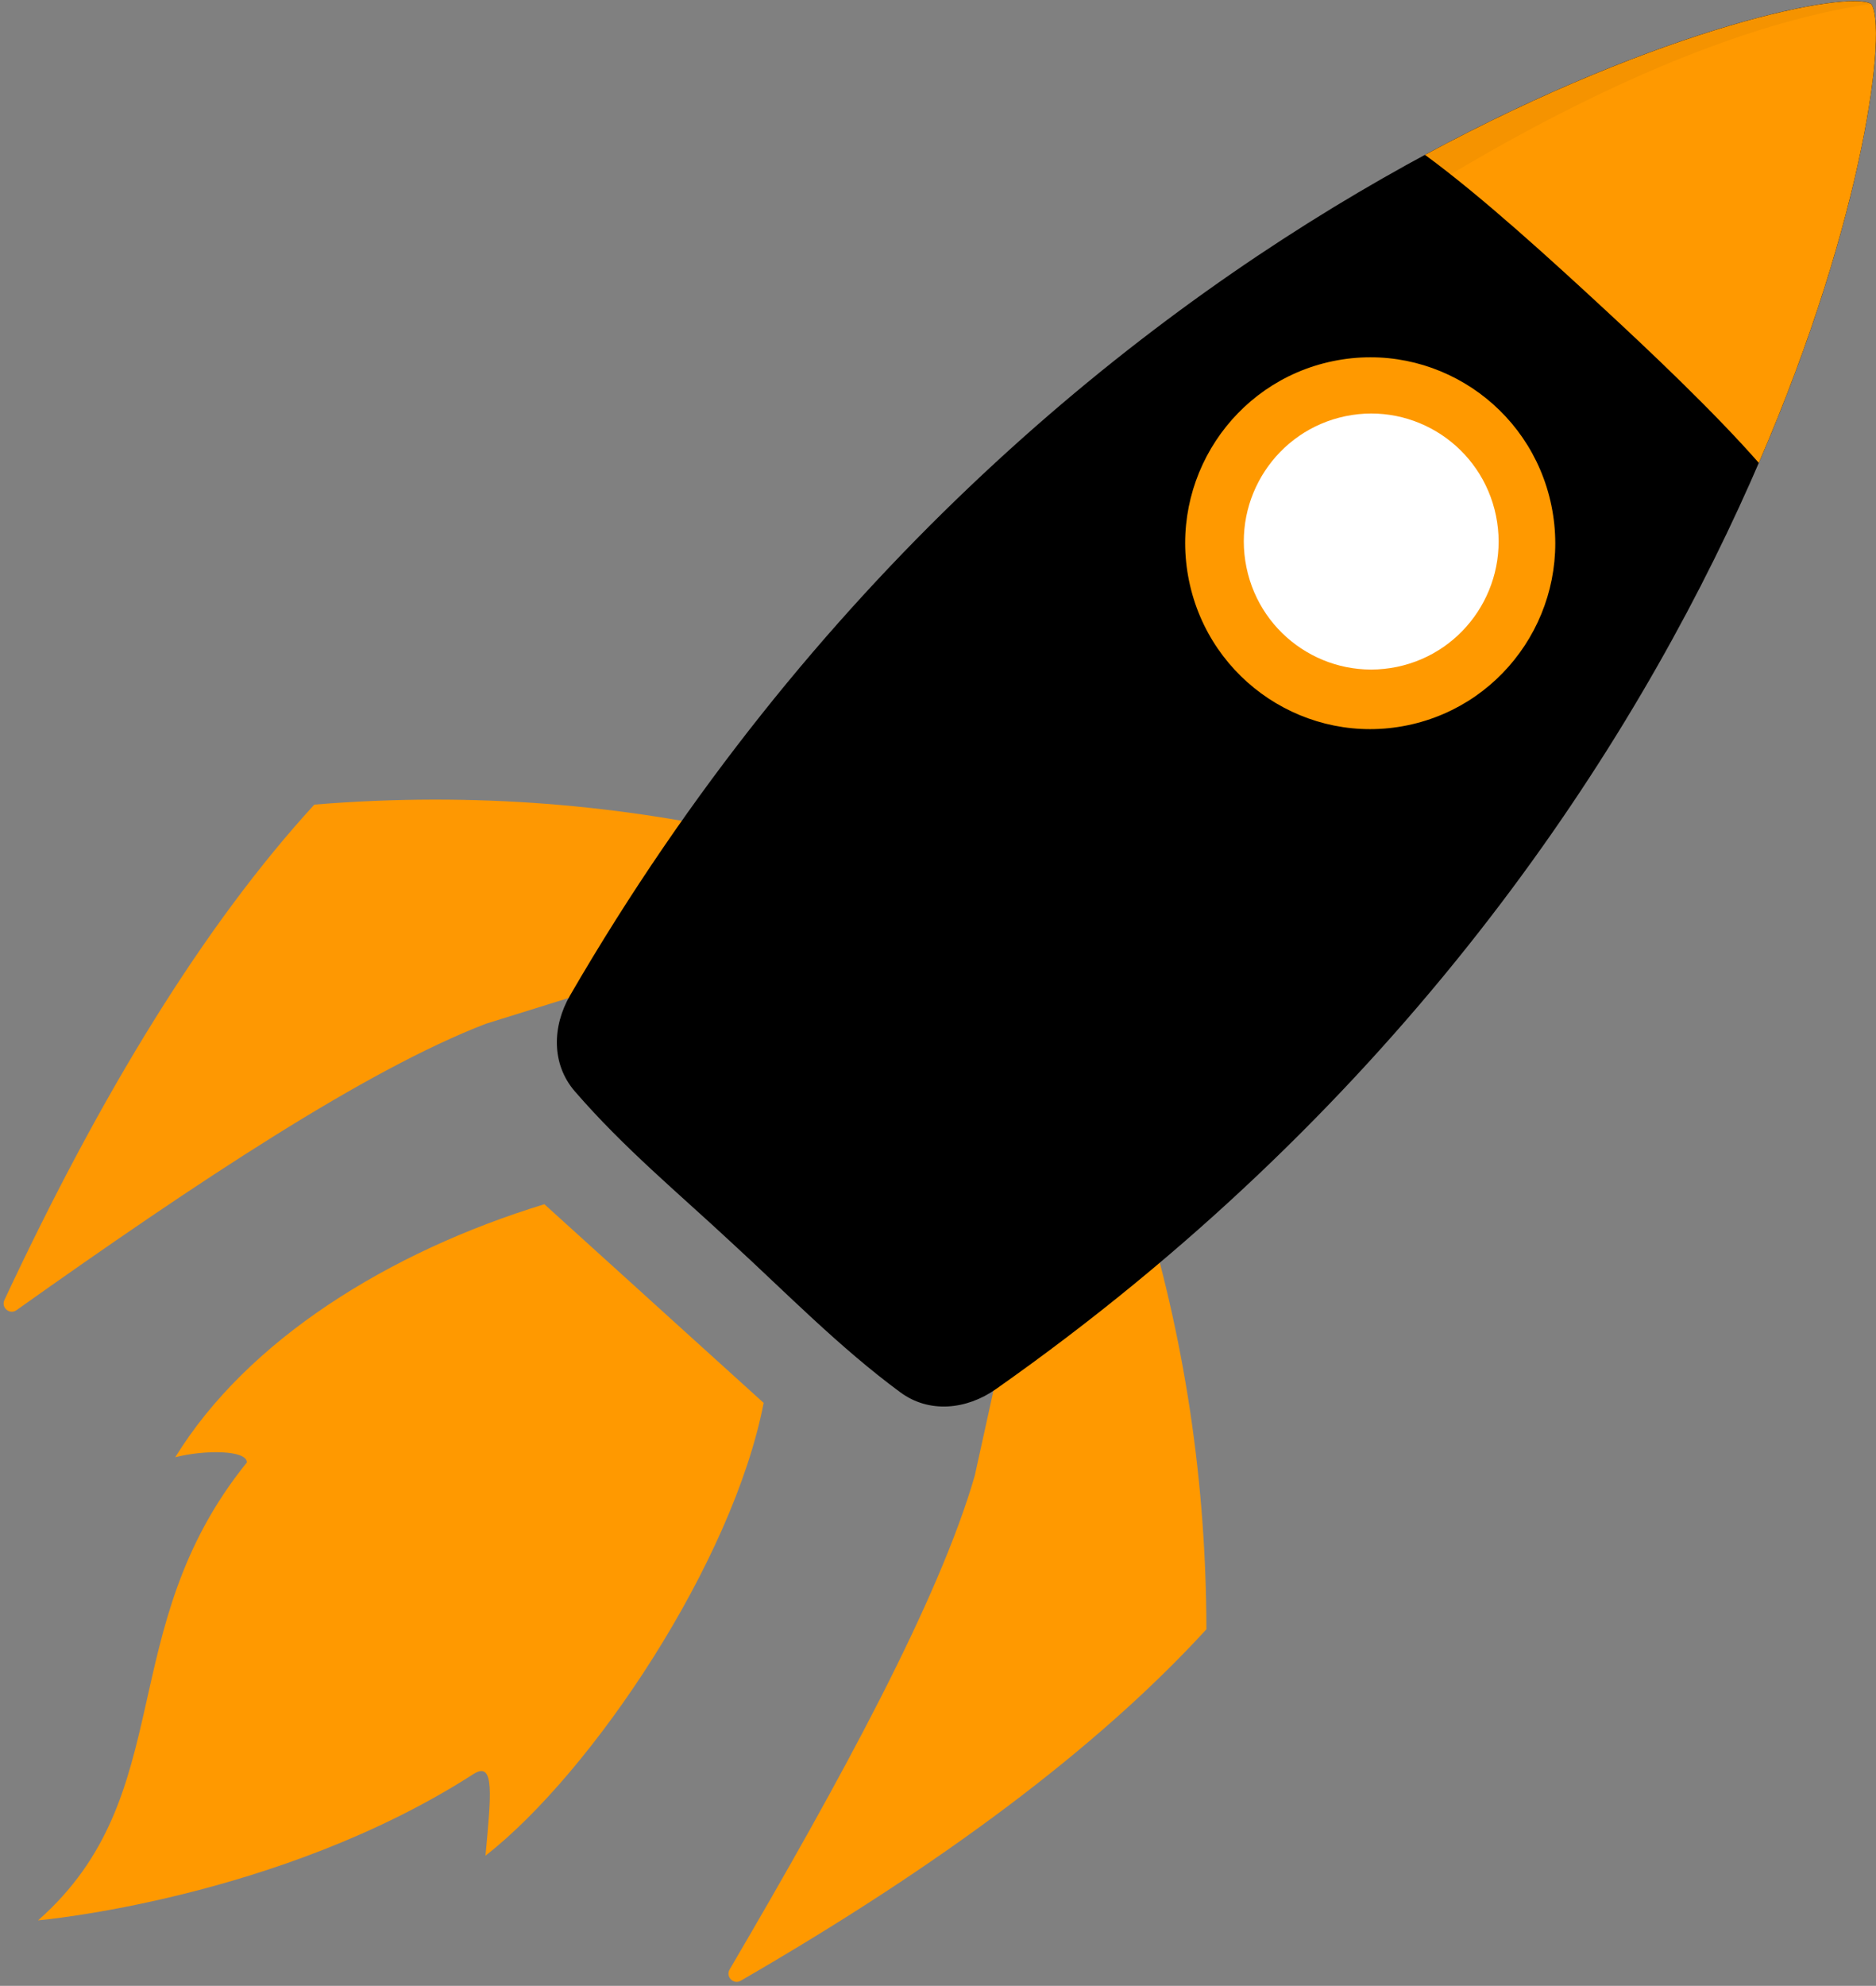
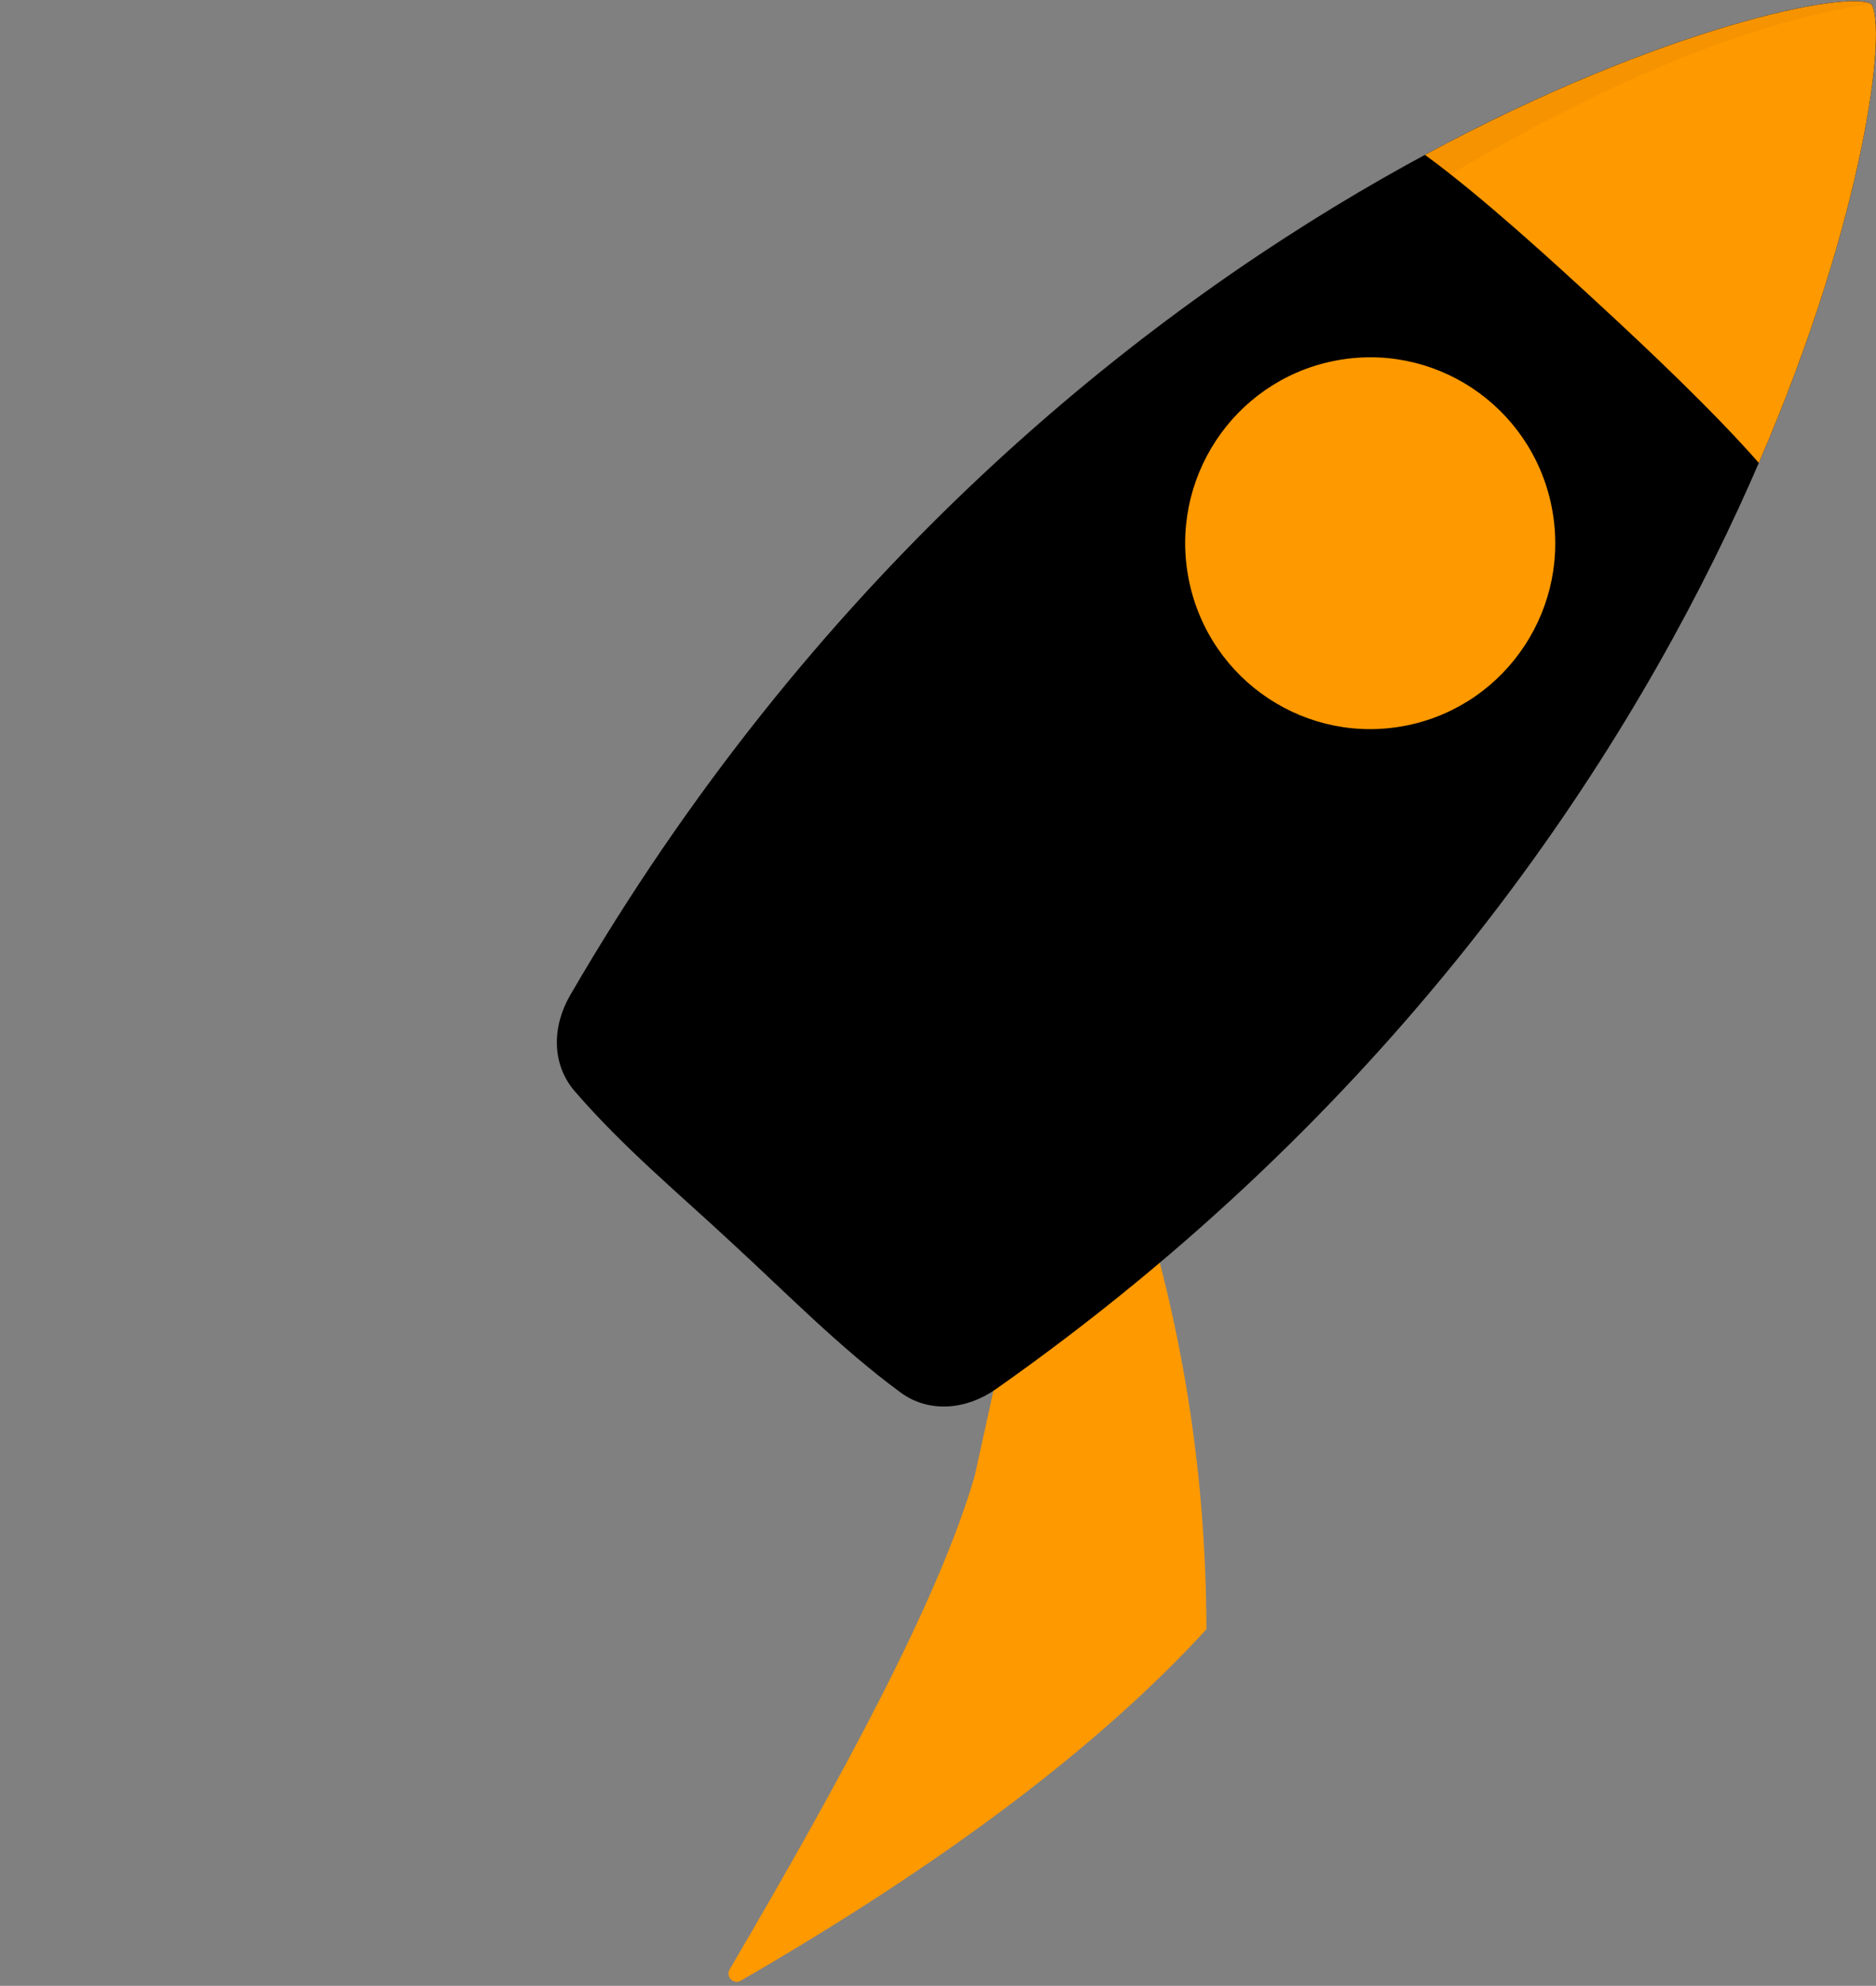
<svg xmlns="http://www.w3.org/2000/svg" width="120" height="127" viewBox="0 0 120 127" fill="none">
  <rect x="0" y="0" width="120" height="127" fill="#808080" stroke="none" />
-   <path d="M48.848 89.718L41.835 83.367L40.788 82.416L34.822 77.012C24.848 80.064 15.82 85.704 11.211 93.192C13.104 92.71 15.813 92.728 15.789 93.53C7.167 104.194 11.537 114.79 2.436 122.81C2.436 122.81 17.828 121.462 30.287 113.453C31.679 112.558 31.398 114.871 31.055 118.677C37.91 113.315 46.875 99.902 48.848 89.718Z" fill="#FF9900" />
  <path d="M72.721 75.67C75.508 84.411 77.151 93.828 77.169 104.196C70.156 111.853 60.076 119.334 47.382 126.671C46.92 126.938 46.401 126.417 46.671 125.953C53.838 113.726 60.045 102.341 62.351 94.374L65.106 81.848L72.721 75.67Z" fill="#FF9900" />
-   <path d="M48.778 53.54C39.872 51.477 30.395 50.614 20.106 51.456C13.093 59.113 6.507 69.822 0.283 83.136C0.055 83.622 0.616 84.097 1.054 83.788C12.588 75.599 23.368 68.438 31.079 65.471L43.279 61.672L48.778 53.54Z" fill="#FE9802" />
  <path d="M63.704 88.836C61.832 90.153 59.439 90.403 57.595 89.044C53.722 86.196 50.26 82.647 46.818 79.489C43.401 76.303 39.914 73.431 36.767 69.79C35.267 68.058 35.316 65.64 36.465 63.658C67.135 10.78 116.604 -1.64 119.698 0.25C121.829 3.19 113.618 53.741 63.704 88.836Z" fill="black" />
  <path d="M91.149 9.903C94.784 12.558 99.364 16.754 102.536 19.687C105.505 22.429 109.661 26.362 112.504 29.604C119.401 13.635 120.705 1.641 119.695 0.254C118.237 -0.64 106.433 1.659 91.149 9.903Z" fill="#FF9900" />
  <path opacity="0.04" d="M119.519 0.173C119.589 0.194 119.649 0.222 119.698 0.25C96.301 3.584 55.268 33.889 35.739 67.685C35.645 67.062 35.596 66.351 35.747 65.552C35.764 65.474 35.775 65.397 35.792 65.319C35.813 65.231 35.841 65.14 35.869 65.052C35.918 64.883 35.974 64.717 36.041 64.552C36.066 64.485 36.09 64.422 36.118 64.355C36.22 64.119 36.332 63.887 36.465 63.661C66.654 11.604 115.061 -1.242 119.519 0.173Z" fill="black" />
  <path d="M87.652 49.259C95.634 49.259 102.105 42.759 102.105 34.741C102.105 26.723 95.634 20.222 87.652 20.222C79.669 20.222 73.198 26.723 73.198 34.741C73.198 42.759 79.669 49.259 87.652 49.259Z" fill="black" />
  <path d="M90.035 46.383C96.437 45.059 100.558 38.772 99.239 32.342C97.921 25.911 91.662 21.771 85.26 23.096C78.859 24.42 74.738 30.707 76.056 37.137C77.375 43.568 83.633 47.708 90.035 46.383Z" fill="#FF9900" />
-   <path d="M89.355 42.649C93.763 41.737 96.6 37.409 95.692 32.981C94.785 28.553 90.475 25.703 86.067 26.615C81.659 27.527 78.822 31.855 79.73 36.283C80.637 40.711 84.947 43.561 89.355 42.649Z" fill="white" />
</svg>